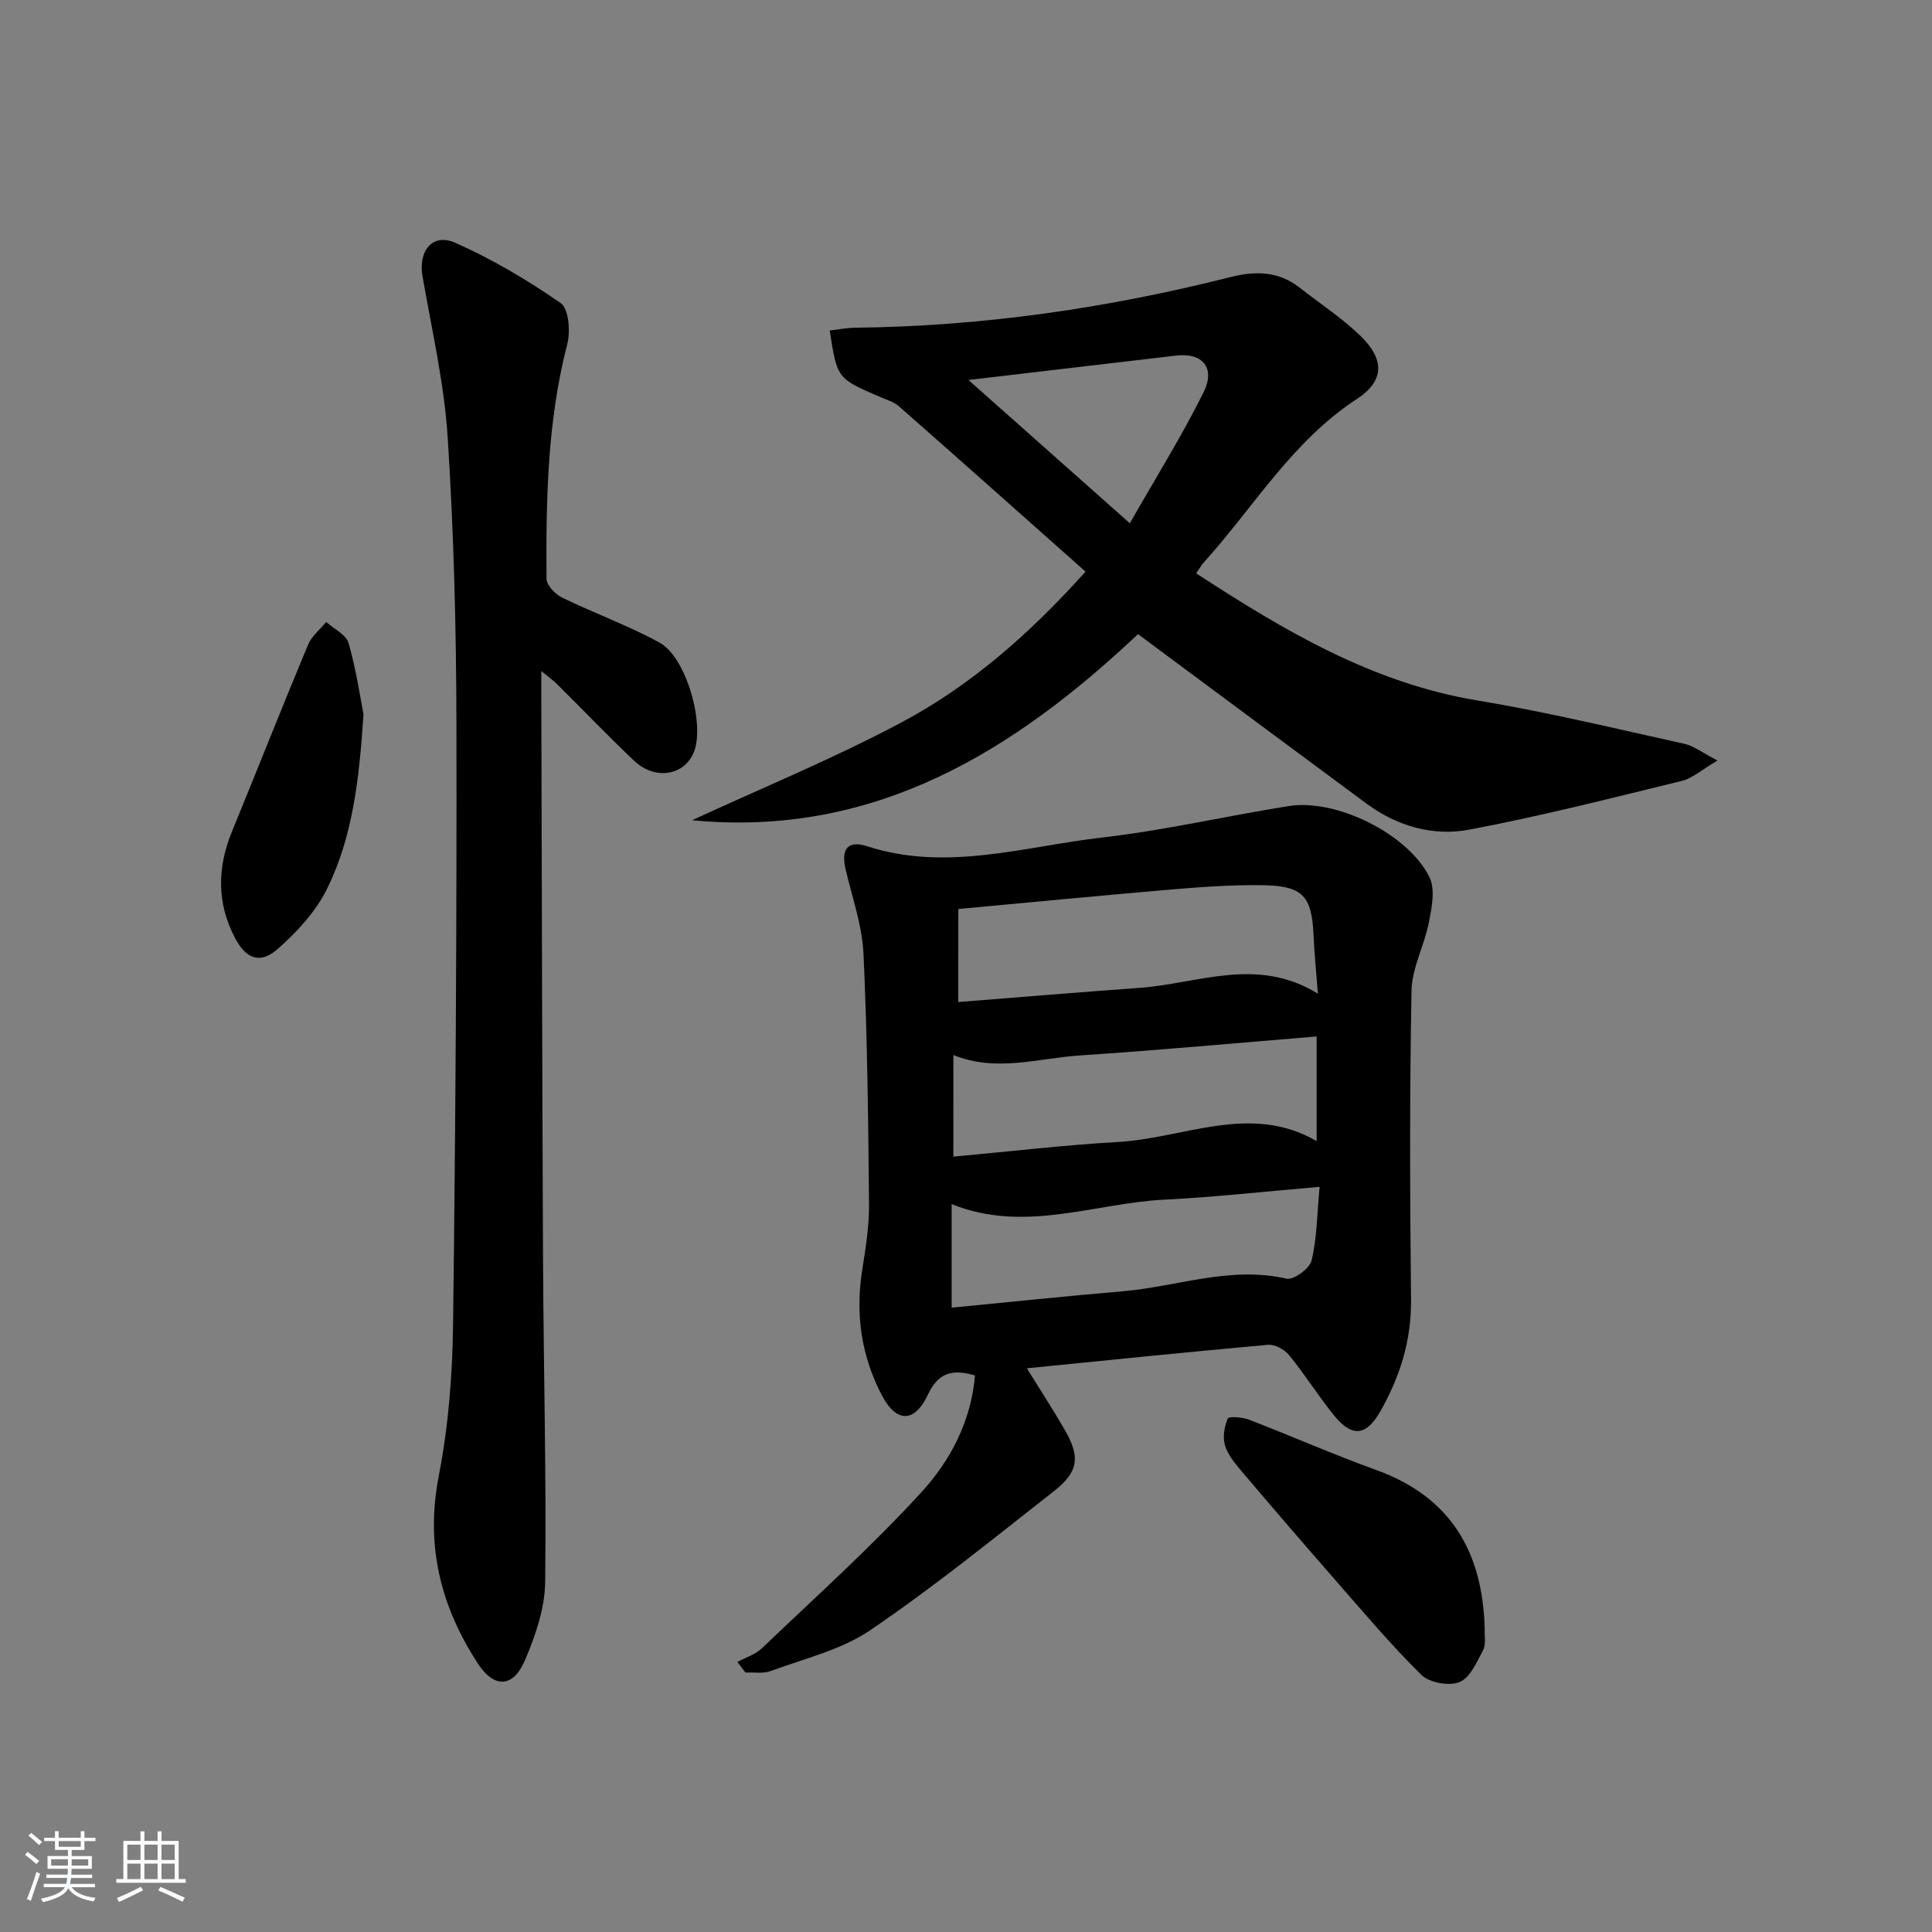
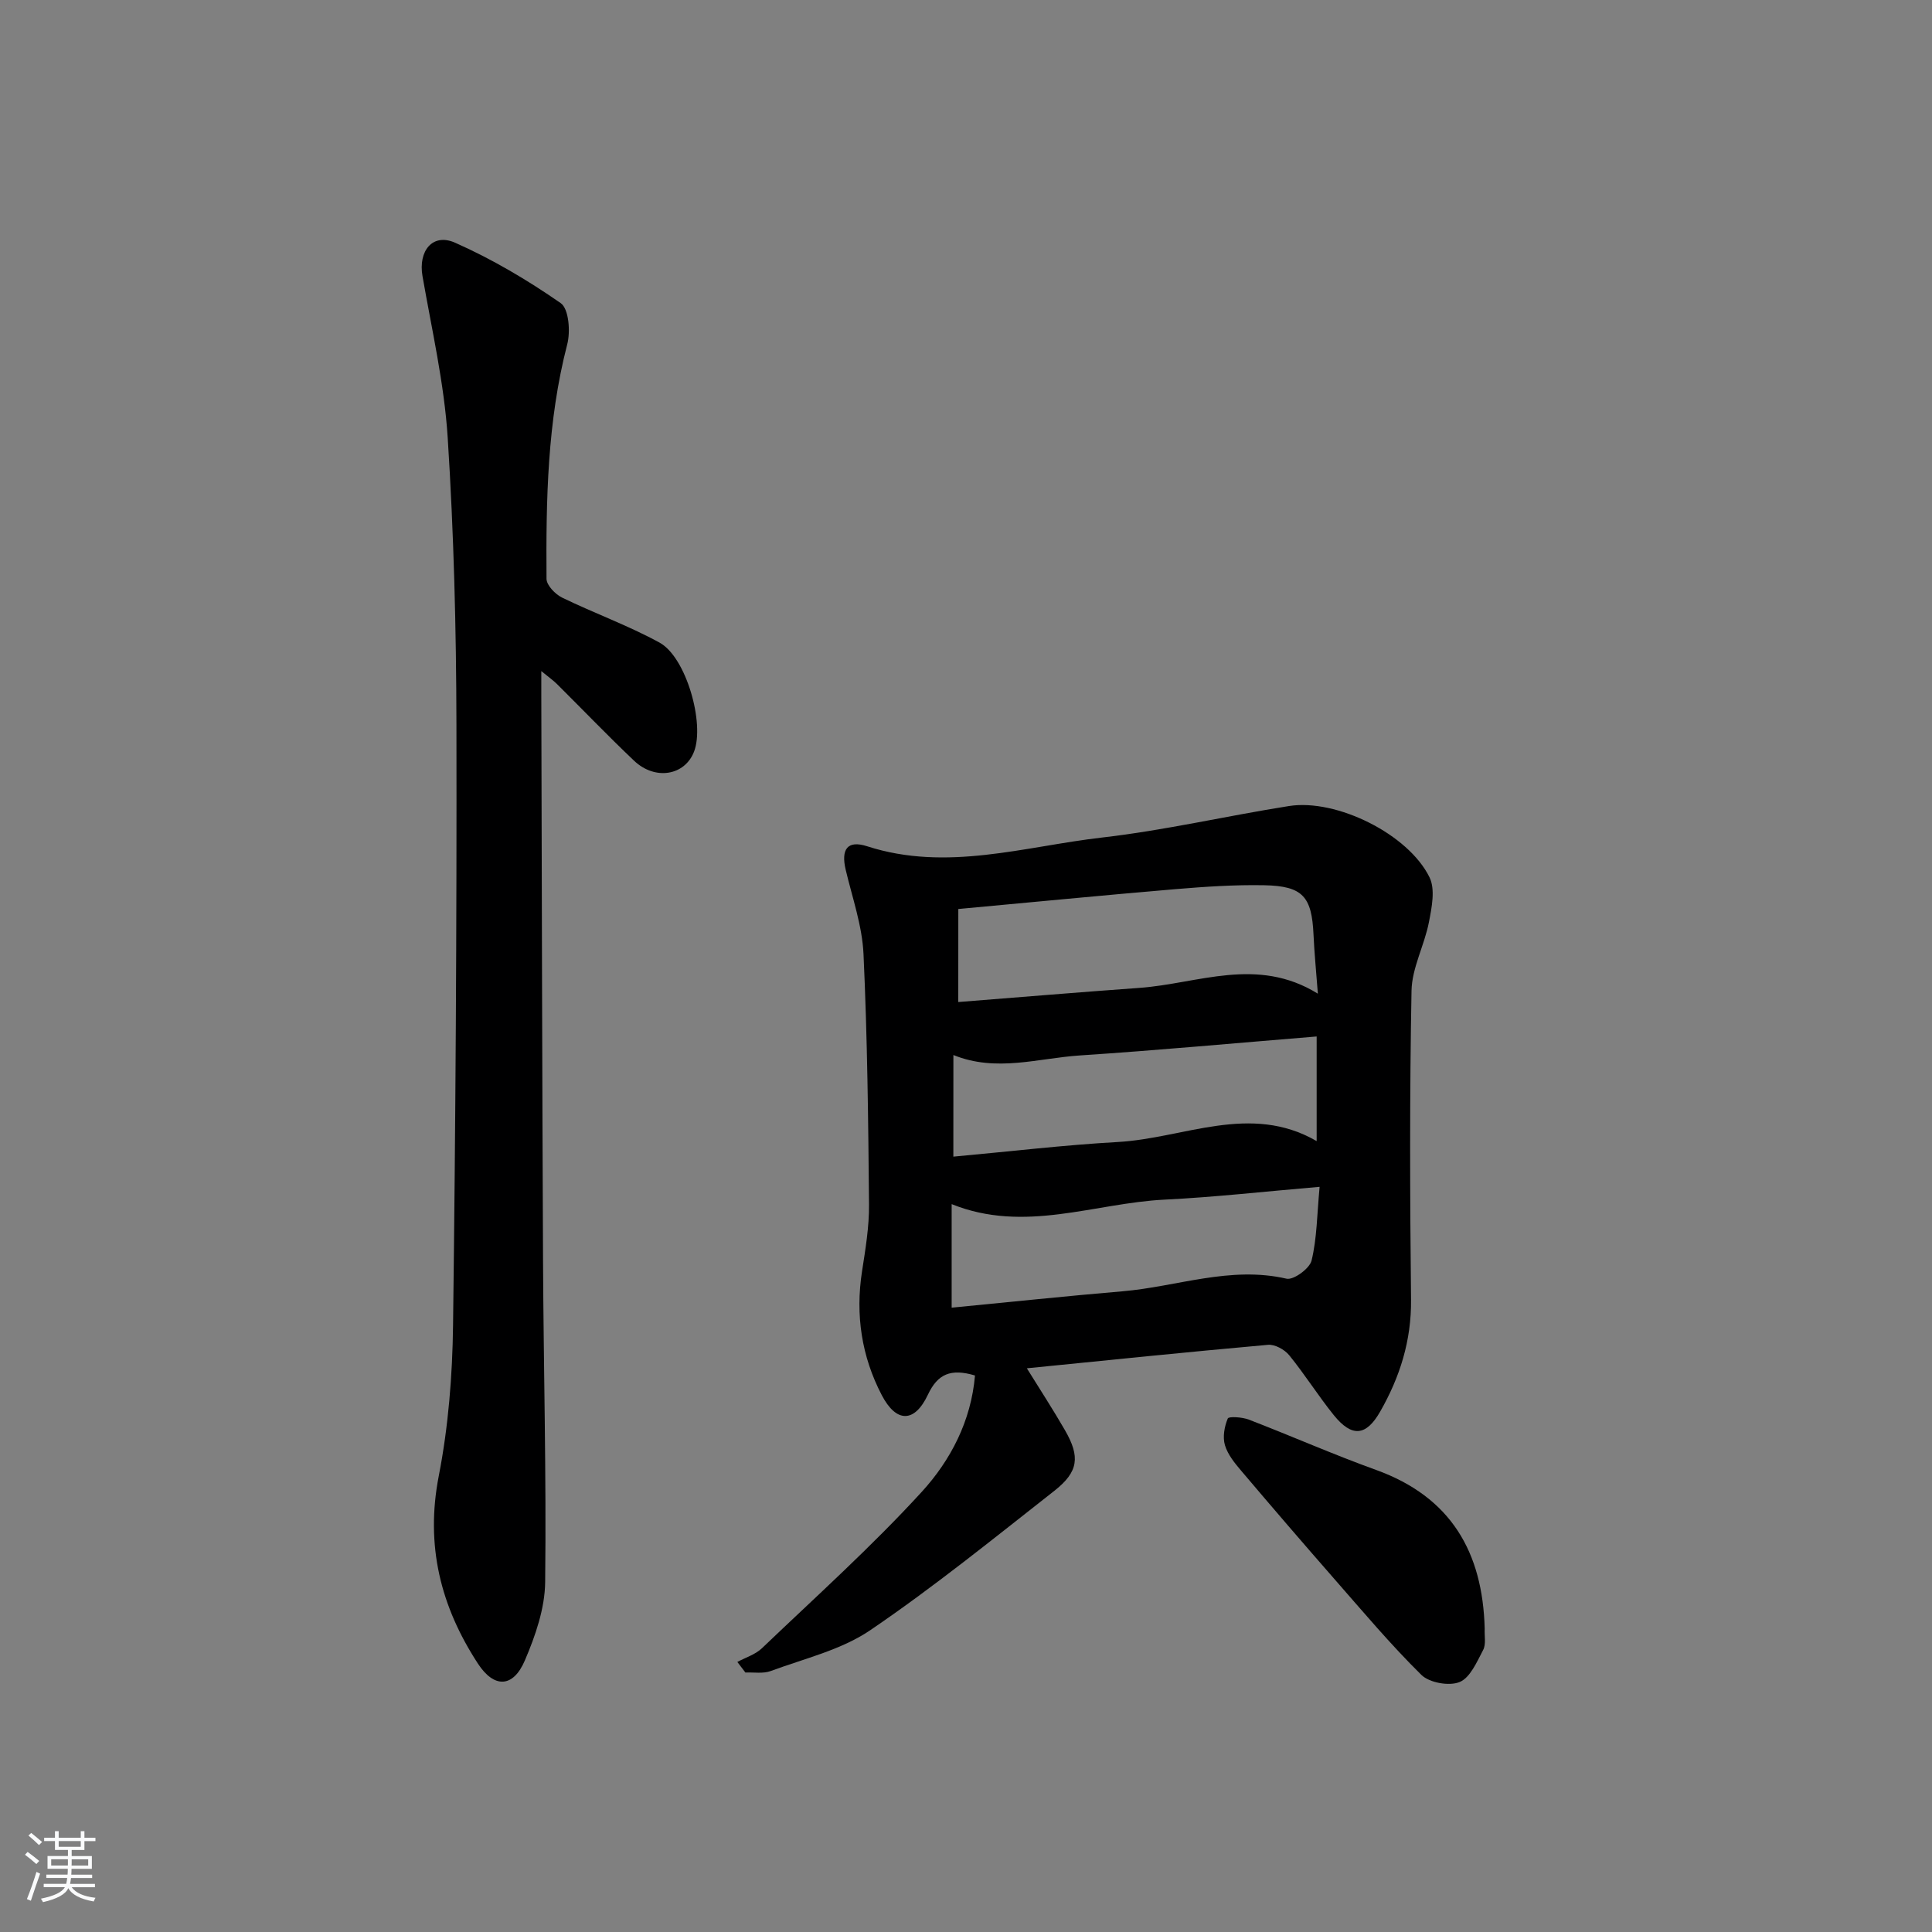
<svg xmlns="http://www.w3.org/2000/svg" enable-background="new 0 0 400 400" viewBox="0 0 400 400">
  <rect x="0" y="0" width="400" height="400" fill="#808080" stroke="none" />
  <path d="m5.17 384 .55-.58c.85.61 1.65 1.24 2.4 1.87l-.59.64c-.83-.73-1.62-1.38-2.36-1.93m1.22 9.53-.82-.34c.71-1.76 1.37-3.64 1.98-5.63.24.13.5.25.76.36-.6 1.67-1.24 3.54-1.92 5.61m-.5-13.5.57-.54c.56.44 1.31 1.06 2.26 1.87l-.65.64c-.67-.66-1.4-1.32-2.18-1.97m3.25.46h2.24v-1.36h.77v1.36h4.57v-1.36h.76v1.36h2.28v.69h-2.28v1.84h-2.64v1.26h4.18v2.64h-4.21c0 .45-.02.86-.05 1.21h4.32v.69h-4.38c-.04.34-.1.75-.19 1.22h5.15v.69h-4.82c.87 1.19 2.51 1.92 4.93 2.19-.17.31-.3.57-.37.76-2.77-.49-4.52-1.41-5.26-2.76-.56 1.26-2.3 2.23-5.24 2.9-.12-.24-.26-.48-.43-.72 2.73-.55 4.38-1.34 4.96-2.38h-4.38v-.69h4.65c.1-.38.17-.79.21-1.22h-4.32v-.69h4.4c.03-.34.05-.75.05-1.21h-4.2v-2.64h4.23v-1.26h-2.69v-1.84h-2.24zm1.46 4.46v1.29h3.45c.01-.4.02-.57.01-.53v-.32-.45h-3.46zm1.55-2.59h4.57v-1.19h-4.57zm6.11 2.59h-3.42v.77c-.01.19-.01.37-.02.53h3.44z" fill="#fafbfc" />
-   <path d="m32.63 379.16h.82v1.98h3.54v7.89h1.46v.78h-14.37v-.78h1.46v-7.89h3.54v-1.98h.82v1.98h2.73zm-3.49 11.48.5.73c-1.61.82-3.28 1.63-5 2.42-.13-.27-.28-.55-.44-.82 1.75-.73 3.4-1.5 4.94-2.33m-2.78-5.55h2.73v-3.18h-2.73zm0 3.95h2.73v-3.2h-2.73zm3.54-3.95h2.73v-3.18h-2.73zm0 3.95h2.73v-3.2h-2.73zm7.89 4.68c-1.84-.92-3.51-1.7-5.02-2.32l.45-.73c1.89.8 3.57 1.55 5.04 2.23zm-1.62-11.81h-2.73v3.18h2.73zm-2.73 7.13h2.73v-3.2h-2.73z" fill="#fafbfc" />
  <g fill="#000001">
    <path d="m201.86 284.78c-5.03-1.5-7.73-.31-9.75 3.98-2.76 5.86-6.54 5.86-9.55.09-4.18-8.01-5.48-16.6-4.09-25.61.71-4.58 1.49-9.23 1.45-13.83-.15-17.3-.34-34.61-1.14-51.89-.27-5.86-2.32-11.66-3.69-17.45-1-4.24.35-6.18 4.44-4.86 16.48 5.32 32.54.04 48.66-1.81 12.98-1.49 25.77-4.48 38.69-6.52 9.83-1.55 24.72 5.82 29.09 14.77 1.22 2.5.46 6.25-.13 9.29-.93 4.79-3.51 9.44-3.6 14.18-.4 21.31-.33 42.64-.1 63.95.09 8.47-2.3 16.04-6.41 23.22-2.9 5.06-5.84 5.33-9.59.69-3.23-4.01-5.98-8.41-9.23-12.4-.95-1.17-2.97-2.28-4.38-2.15-16.52 1.47-33.01 3.17-49.93 4.86 2.76 4.46 5.45 8.58 7.89 12.82 3.17 5.5 2.82 8.6-2.2 12.55-12.54 9.84-24.95 19.91-38.12 28.86-6.01 4.09-13.63 5.86-20.6 8.45-1.57.58-3.49.23-5.24.31-.56-.73-1.11-1.46-1.67-2.19 1.71-.93 3.72-1.53 5.08-2.83 11.17-10.67 22.71-21.03 33.12-32.41 5.92-6.49 10.2-14.61 11-24.07zm-3.46-77.32c12.72-1 25.11-2.04 37.51-2.93 12.14-.87 24.34-6.59 36.94 1.2-.36-4.71-.73-8.46-.9-12.22-.36-7.88-2.21-10.07-10.2-10.23-6.13-.12-12.29.3-18.41.81-14.87 1.26-29.72 2.71-44.93 4.11-.01 6.29-.01 12.21-.01 19.26zm-1.02 32.01c11.66-1.06 22.83-2.4 34.05-3.03 13.74-.77 27.42-8.14 41.17-.19 0-7.34 0-14.23 0-21.66-16.65 1.36-32.84 2.86-49.05 3.93-8.62.57-17.27 3.52-26.16-.09-.01 6.85-.01 13.3-.01 21.04zm75.83 6.25c-11.33.96-21.7 2.14-32.09 2.65-14.56.72-28.99 7.02-44.09.93v21.44c12.01-1.16 23.68-2.4 35.37-3.39 11.29-.96 22.3-5.3 33.97-2.61 1.44.33 4.79-2.11 5.18-3.77 1.11-4.58 1.12-9.44 1.66-15.25z" />
-     <path d="m224.75 118.35c-13.02-11.56-25.77-22.92-38.6-34.2-1.08-.95-2.63-1.4-4-1.99-8.83-3.8-8.84-3.79-10.36-13.73 1.75-.2 3.47-.56 5.2-.58 26.37-.28 52.26-4.04 77.79-10.49 5.04-1.27 9.88-1.26 14.23 2.15 4.18 3.28 8.68 6.22 12.5 9.87 5.16 4.94 5.27 9.4-.65 13.27-13.35 8.74-21.25 22.3-31.56 33.72-.54.6-.95 1.33-1.65 2.33 18.17 11.84 36.42 22.7 58.21 26.32 14.38 2.38 28.59 5.83 42.85 8.97 1.94.43 3.67 1.81 6.88 3.47-3.29 1.93-5.18 3.67-7.36 4.21-14.66 3.58-29.3 7.33-44.12 10.11-7.47 1.4-14.91-.75-21.23-5.43-15.64-11.56-31.24-23.17-47.27-35.06-25.39 23.93-54.28 42.2-92.32 38.53 14.49-6.7 29.3-12.77 43.36-20.26 14.28-7.6 26.46-18.25 38.1-31.21zm-24.24-39.68c11.1 9.86 21.84 19.4 33.41 29.67 5.42-9.51 10.78-18.09 15.26-27.1 2.54-5.11-.24-8.26-5.67-7.62-14.13 1.66-28.26 3.32-43 5.05z" />
    <path d="m112.07 138.94v5.2c.11 38.99.18 77.99.36 116.98.11 22.15.7 44.3.44 66.44-.06 5.44-2.02 11.11-4.2 16.21-2.45 5.73-6.39 5.76-9.71.68-7.76-11.88-10.91-24.5-8.12-38.86 1.99-10.22 2.83-20.79 2.96-31.22.52-41.47.78-82.95.7-124.42-.04-19.79-.54-39.62-1.81-59.37-.72-11.21-3.29-22.31-5.22-33.43-.9-5.18 2.08-8.97 6.75-6.9 7.66 3.39 14.99 7.73 21.87 12.51 1.68 1.17 2.04 5.88 1.35 8.53-4.14 15.97-4.4 32.25-4.29 48.55.01 1.33 1.81 3.2 3.23 3.89 6.66 3.24 13.7 5.77 20.18 9.32 5.51 3.02 9.39 16.75 7.13 22.58-1.92 4.95-8.05 6-12.41 1.87-5.44-5.16-10.63-10.58-15.95-15.86-.77-.77-1.67-1.39-3.26-2.7z" />
    <path d="m307.39 337.2c-.08 1.49.31 3.22-.32 4.41-1.3 2.47-2.69 5.75-4.88 6.64-2.16.88-6.26.15-7.92-1.49-6.37-6.28-12.14-13.16-18.05-19.9-6.45-7.37-12.84-14.8-19.17-22.27-1.38-1.62-2.85-3.41-3.44-5.38-.5-1.69-.11-3.87.59-5.53.2-.47 3.01-.29 4.37.24 8.8 3.39 17.45 7.21 26.32 10.41 15.51 5.6 22.09 17.02 22.5 32.87z" />
-     <path d="m75.26 147.88c-.91 13.98-2.35 25.59-7.54 36.13-2.33 4.72-6.23 8.95-10.24 12.48-3.63 3.19-6.54 2.03-8.8-2.25-3.82-7.24-3.72-14.6-.65-22.09 5.28-12.88 10.39-25.83 15.75-38.67.74-1.78 2.48-3.15 3.76-4.7 1.6 1.44 4.13 2.61 4.63 4.36 1.58 5.52 2.41 11.26 3.09 14.74z" />
  </g>
</svg>